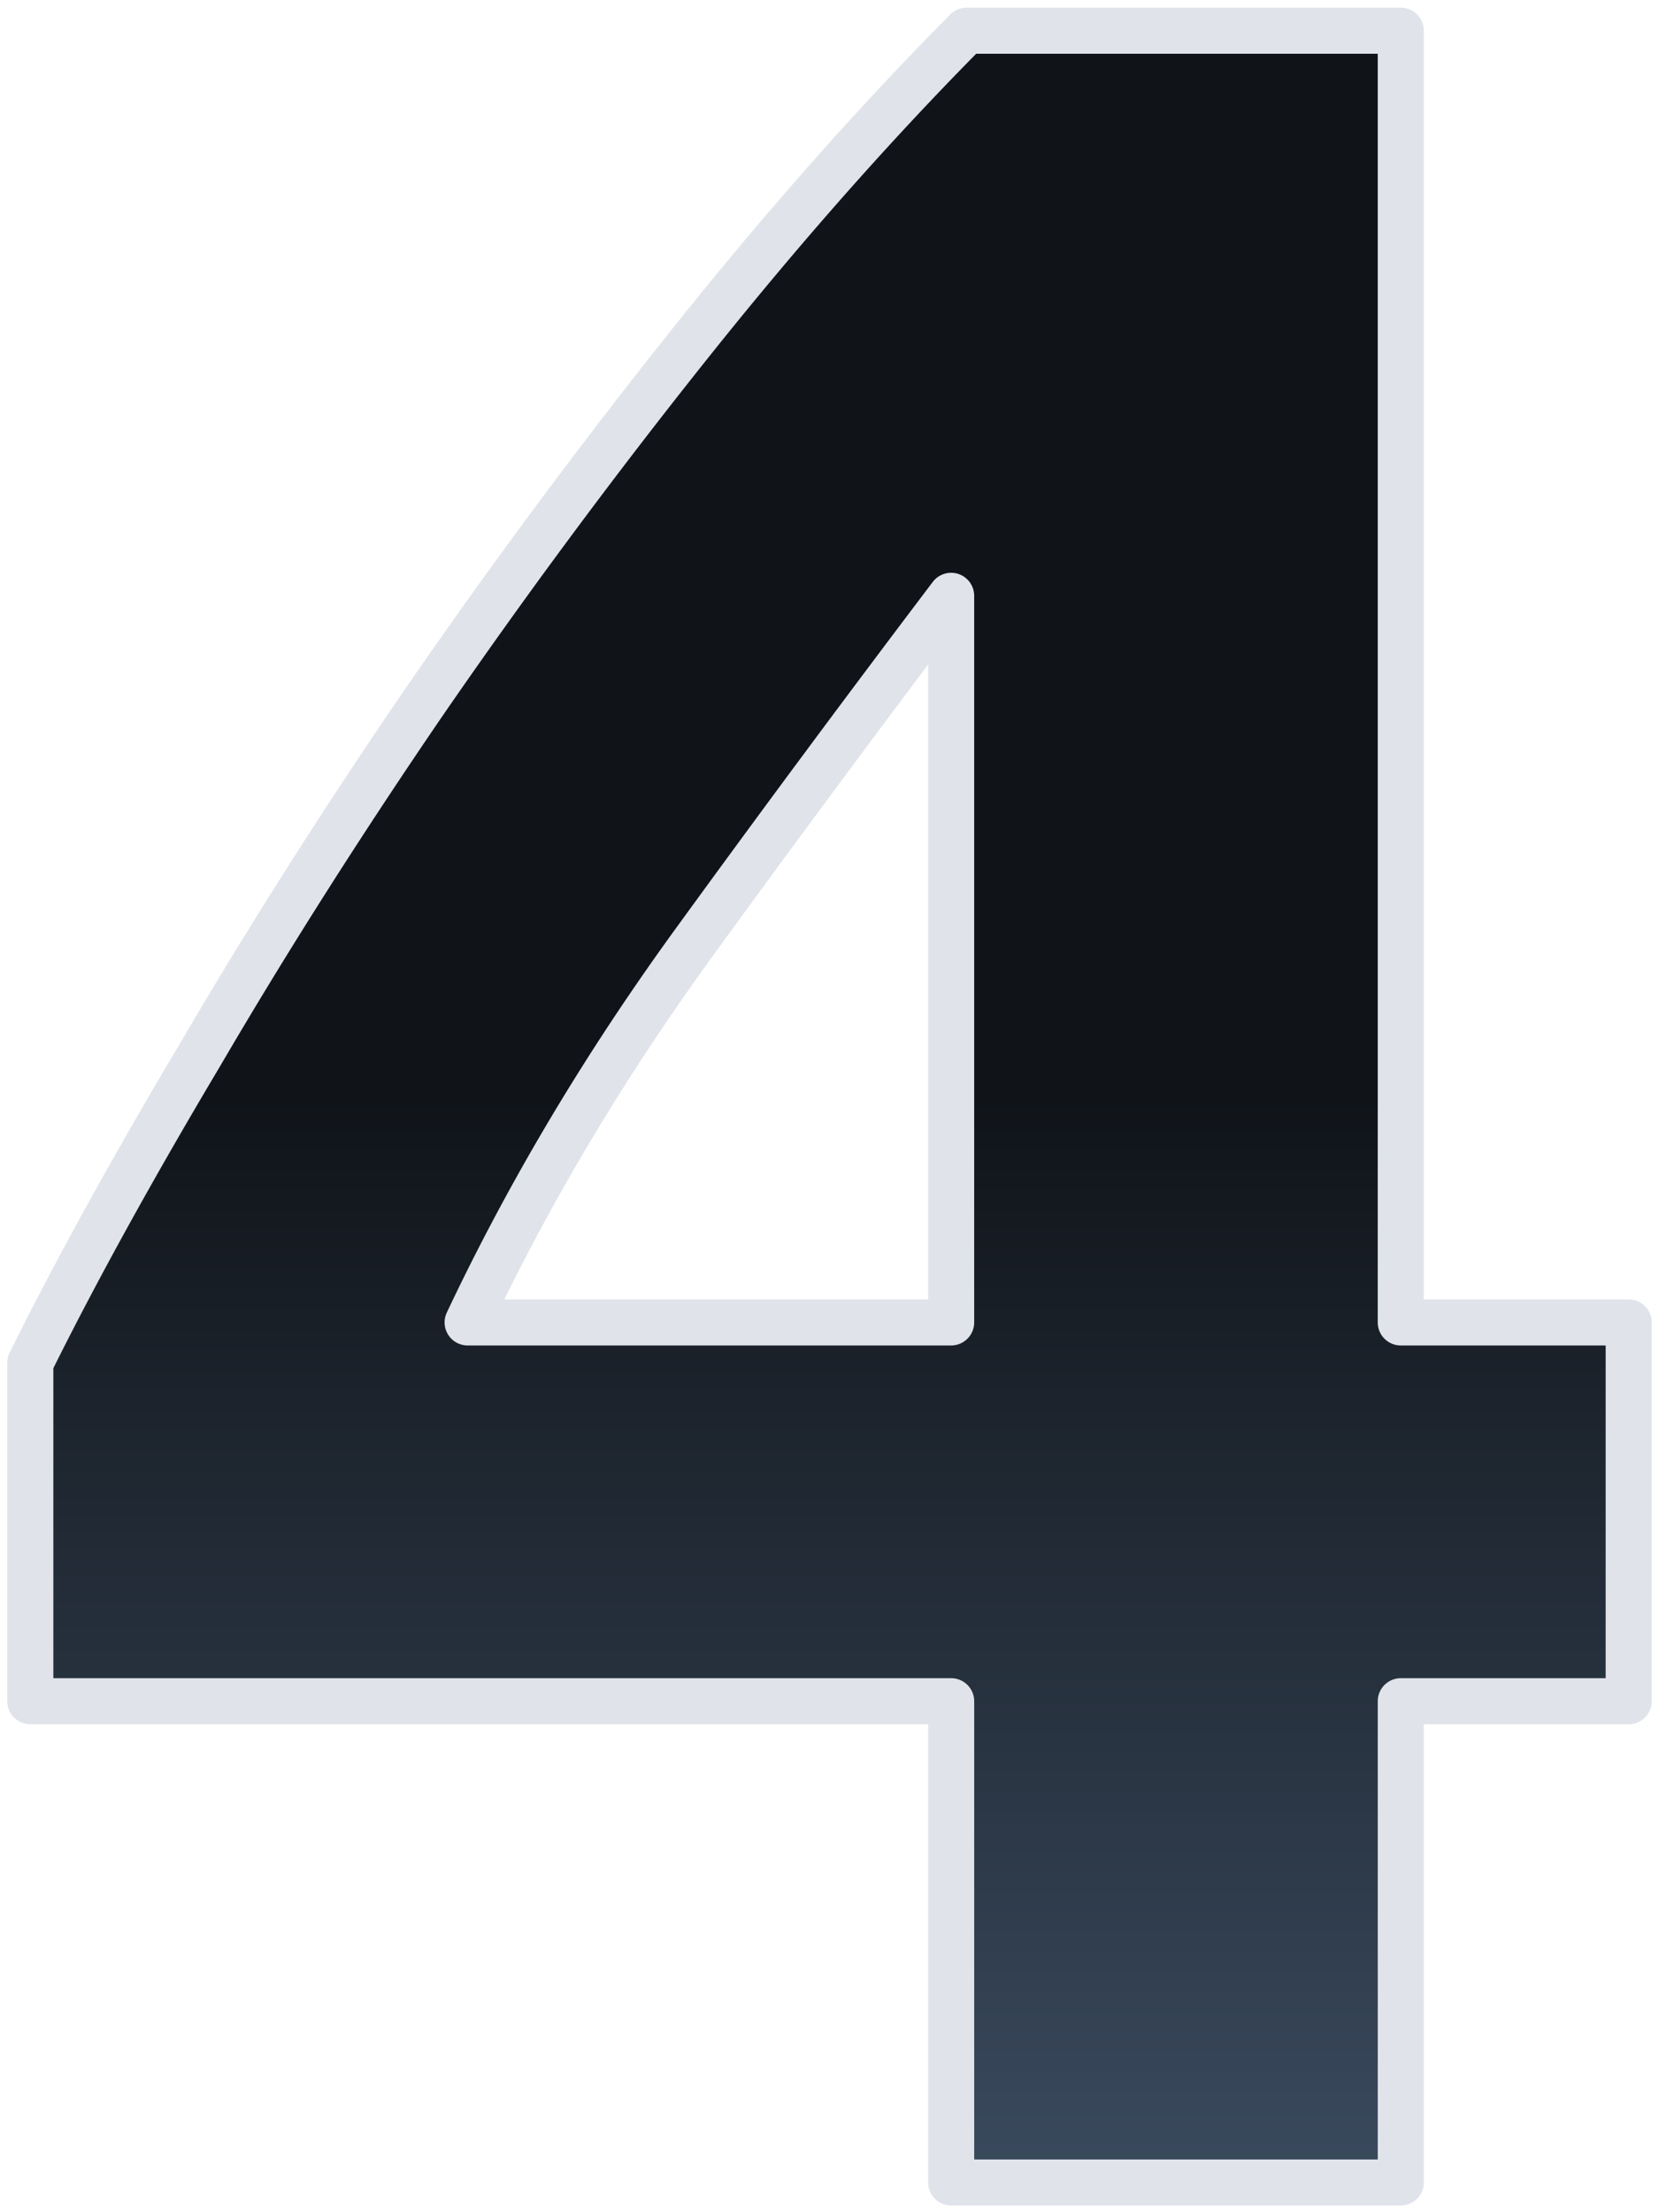
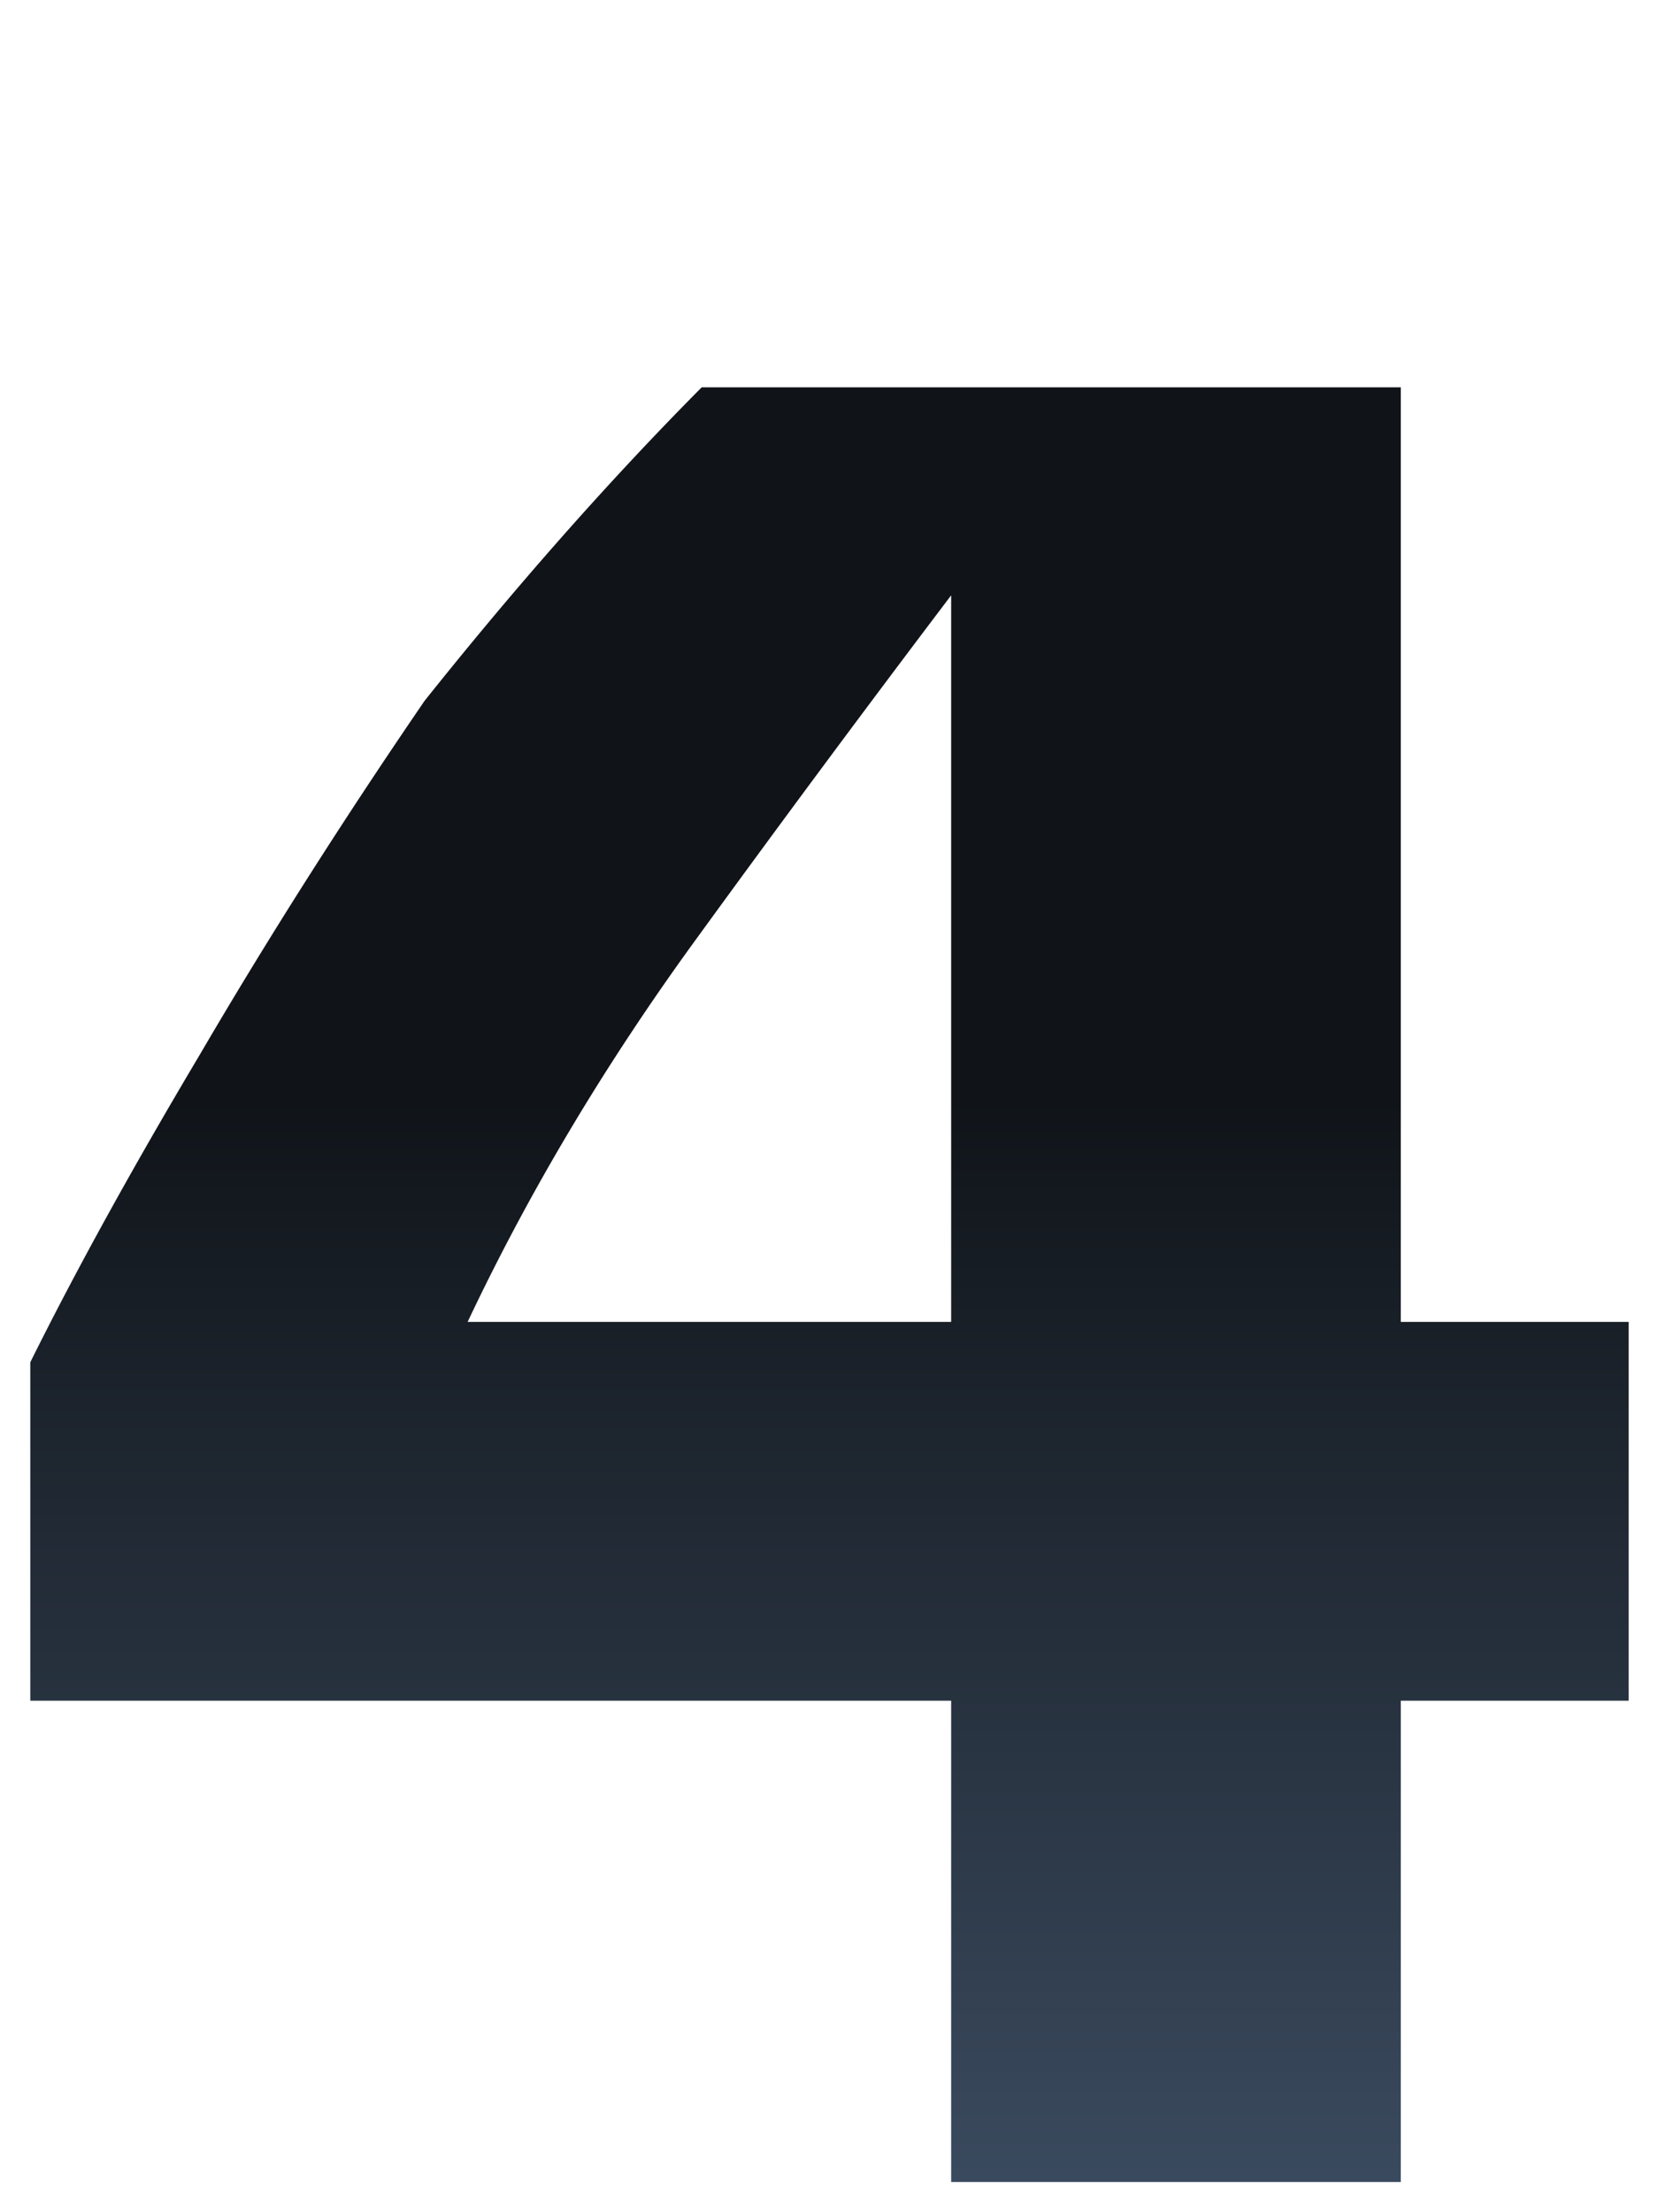
<svg xmlns="http://www.w3.org/2000/svg" width="108" height="144" fill="none">
-   <path fill="url(#a)" d="M61.92 38.752a1398 1398 0 0 0-16.641 22.435q-8.822 12.127-14.837 24.86H61.92zM91.19 1.968v84.079h14.837v24.658H91.19v31.328H61.92v-31.328H1.972v-22.03Q6.384 79.78 13 68.664q6.616-11.318 14.636-23.04A417 417 0 0 1 44.878 22.38q9.021-11.319 18.044-20.413H91.19Z" />
-   <path fill="#E0E4EA" fill-rule="evenodd" d="M61.857.944A1.5 1.5 0 0 1 62.922.5H91.19a1.5 1.5 0 0 1 1.5 1.5v82.58h13.336a1.5 1.5 0 0 1 1.5 1.5v24.658a1.5 1.5 0 0 1-1.5 1.5H92.69v29.827a1.5 1.5 0 0 1-1.5 1.5H61.92a1.5 1.5 0 0 1-1.5-1.5v-29.827H1.972a1.5 1.5 0 0 1-1.5-1.5v-22.03c0-.232.054-.46.156-.667q4.443-8.956 11.079-20.105 6.644-11.366 14.69-23.126l.003-.004a418 418 0 0 1 17.304-23.327Q52.771 10.104 61.857.944m1.69 2.556q-8.737 8.863-17.495 19.85a415 415 0 0 0-17.179 23.157q-7.99 11.681-14.577 22.949l-.006.01Q7.811 80.348 3.473 89.06v20.179H61.92a1.5 1.5 0 0 1 1.5 1.5v29.827h26.272v-29.827a1.5 1.5 0 0 1 1.5-1.5h13.336V87.58H91.19a1.5 1.5 0 0 1-1.5-1.5V3.5H63.549Zm-1.15 33.863a1.5 1.5 0 0 1 1.022 1.422V86.08a1.5 1.5 0 0 1-1.5 1.5H30.443a1.5 1.5 0 0 1-1.357-2.14q6.08-12.87 14.98-25.103a1401 1401 0 0 1 16.658-22.459 1.5 1.5 0 0 1 1.673-.515M60.42 43.26a1451 1451 0 0 0-13.927 18.843q-8 10.997-13.66 22.478H60.42z" clip-rule="evenodd" />
+   <path fill="url(#a)" d="M61.92 38.752a1398 1398 0 0 0-16.641 22.435q-8.822 12.127-14.837 24.86H61.92zM91.19 1.968v84.079h14.837v24.658H91.19v31.328H61.92v-31.328H1.972v-22.03Q6.384 79.78 13 68.664q6.616-11.318 14.636-23.04q9.021-11.319 18.044-20.413H91.19Z" />
  <defs>
    <linearGradient id="a" x1="54" x2="54" y1="71.559" y2="142.033" gradientUnits="userSpaceOnUse">
      <stop stop-color="#101419" />
      <stop offset="1" stop-color="#3A4A5E" />
    </linearGradient>
  </defs>
</svg>